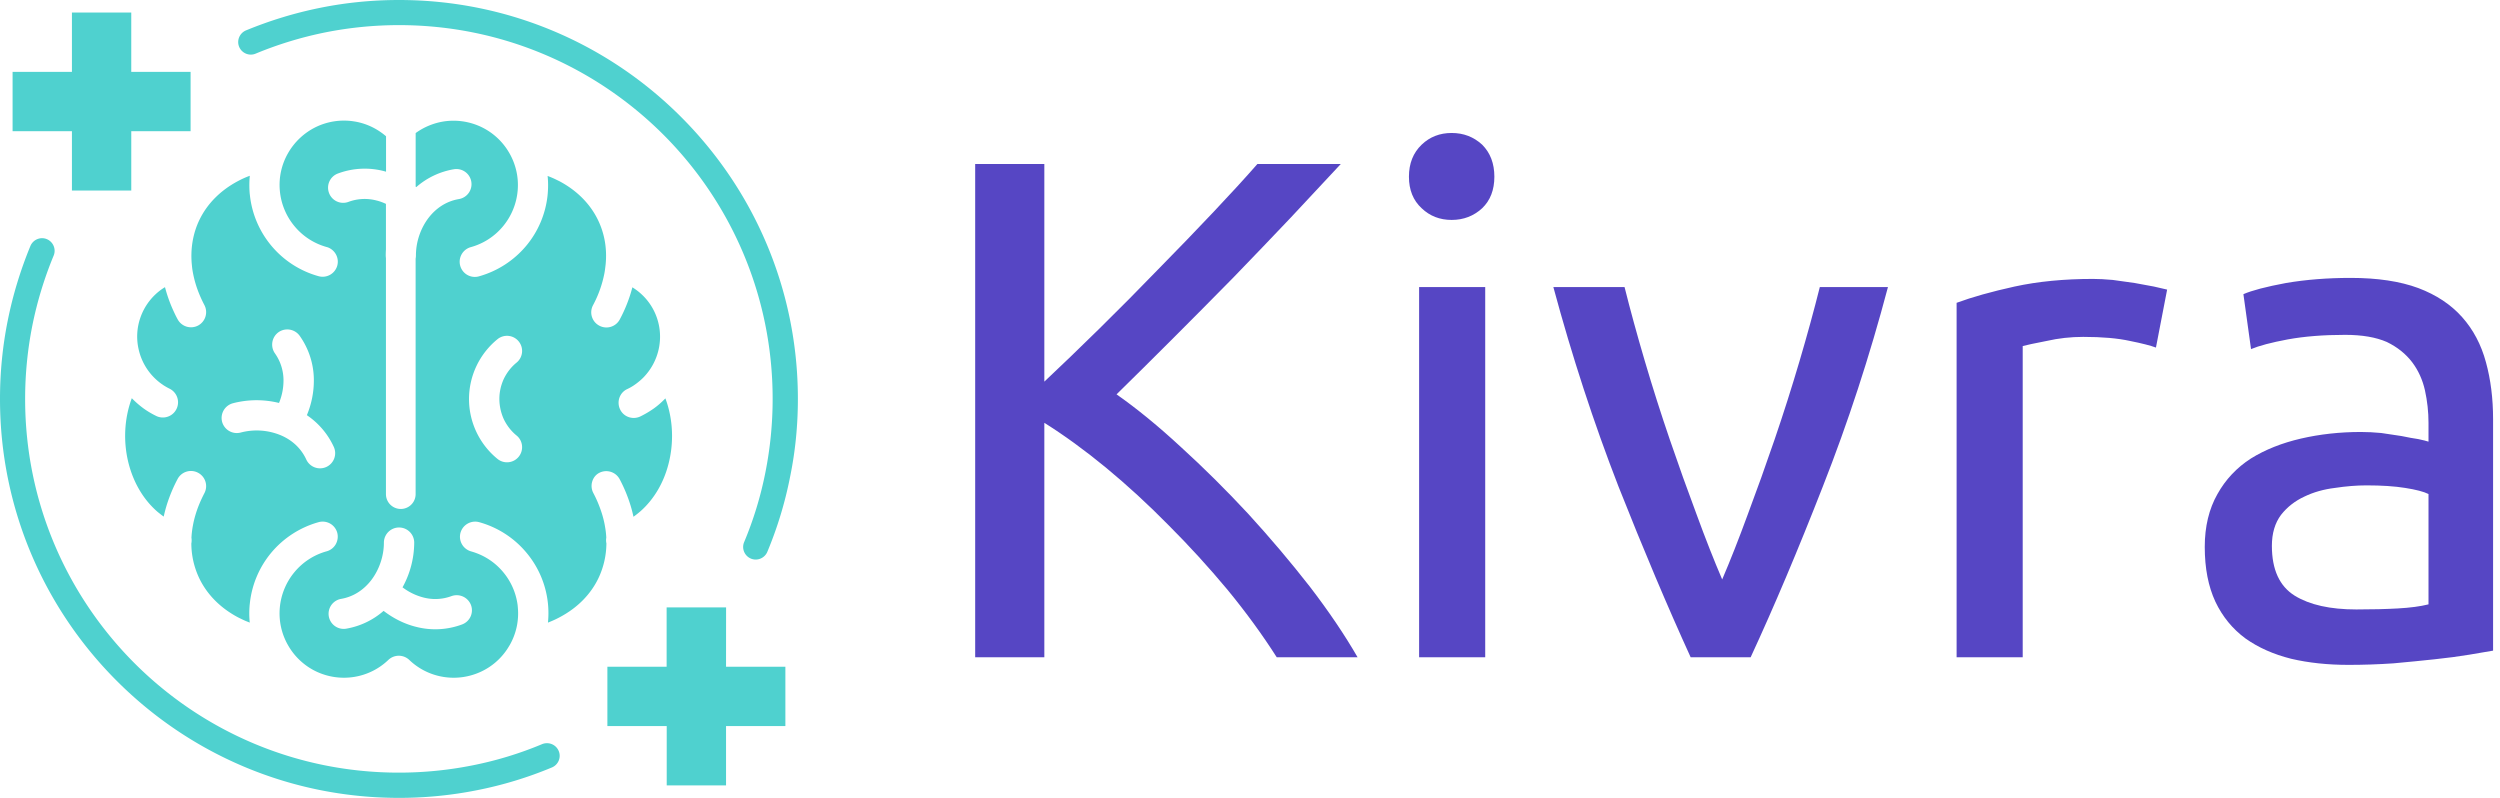
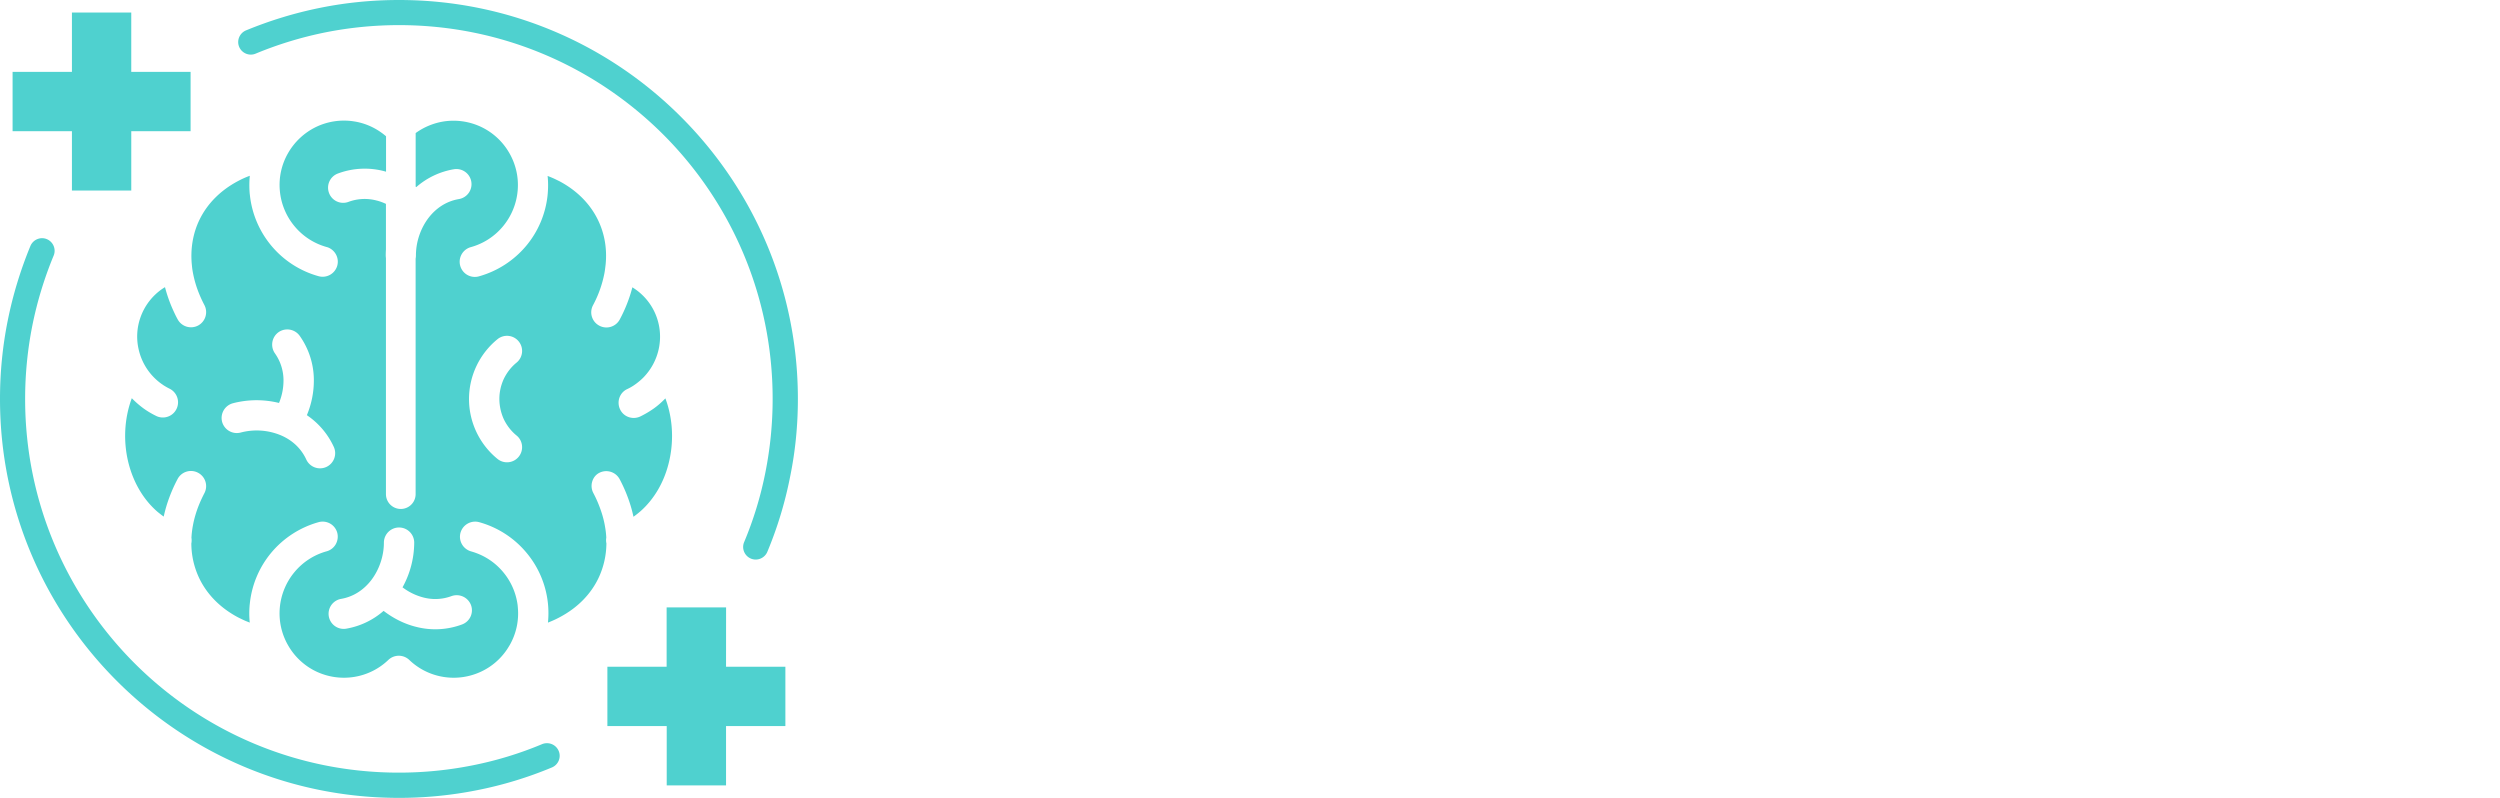
<svg xmlns="http://www.w3.org/2000/svg" data-v-423bf9ae="" viewBox="0 0 282 90" class="iconLeft">
  <g data-v-423bf9ae="" id="19cb50f6-4195-4dcb-8667-82f0f24578cf" fill="#5646C4" transform="matrix(5.736,0,0,5.736,103.117,-0.717)">
-     <path d="M6.75 3.35L8.39 3.35Q7.95 3.82 7.41 4.40Q6.86 4.98 6.27 5.59Q5.67 6.20 5.08 6.79Q4.49 7.38 3.98 7.88L3.98 7.88Q4.58 8.30 5.25 8.92Q5.92 9.53 6.57 10.23Q7.21 10.93 7.78 11.66Q8.34 12.39 8.72 13.05L8.72 13.05L7.13 13.05Q6.71 12.39 6.16 11.72Q5.61 11.06 5.00 10.45Q4.40 9.84 3.77 9.32Q3.15 8.81 2.56 8.44L2.56 8.44L2.56 13.05L1.20 13.05L1.20 3.35L2.56 3.35L2.56 7.63Q3.05 7.17 3.64 6.59Q4.23 6.01 4.80 5.42Q5.38 4.83 5.89 4.29Q6.40 3.75 6.75 3.35L6.75 3.35ZM11.23 5.77L11.23 13.05L9.93 13.05L9.93 5.77L11.23 5.77ZM10.57 4.45L10.57 4.45Q10.22 4.45 9.98 4.22Q9.73 3.99 9.73 3.60L9.73 3.60Q9.73 3.21 9.98 2.97Q10.22 2.74 10.57 2.74L10.57 2.74Q10.92 2.74 11.17 2.97Q11.41 3.21 11.41 3.60L11.41 3.60Q11.41 3.99 11.17 4.22Q10.92 4.45 10.57 4.45ZM17.81 5.77L19.15 5.77Q18.61 7.81 17.87 9.69Q17.14 11.56 16.45 13.05L16.45 13.05L15.27 13.05Q14.59 11.56 13.85 9.69Q13.12 7.81 12.57 5.77L12.57 5.77L13.97 5.77Q14.14 6.45 14.37 7.23Q14.60 8.01 14.86 8.77Q15.12 9.53 15.39 10.25Q15.65 10.96 15.89 11.52L15.89 11.52Q16.13 10.96 16.39 10.25Q16.66 9.53 16.92 8.77Q17.18 8.01 17.41 7.23Q17.64 6.45 17.81 5.77L17.81 5.77ZM23.18 5.61L23.18 5.61Q23.35 5.61 23.57 5.63Q23.79 5.66 24.00 5.69Q24.21 5.73 24.38 5.76Q24.56 5.80 24.64 5.82L24.64 5.82L24.42 6.96Q24.26 6.90 23.91 6.83Q23.55 6.75 22.99 6.75L22.99 6.75Q22.62 6.75 22.27 6.83Q21.91 6.90 21.80 6.93L21.80 6.93L21.80 13.05L20.50 13.05L20.50 6.08Q20.96 5.91 21.64 5.76Q22.33 5.61 23.18 5.61ZM28.36 12.11L28.36 12.11Q28.83 12.11 29.18 12.09Q29.54 12.07 29.78 12.01L29.78 12.01L29.78 9.84Q29.64 9.77 29.32 9.72Q29.01 9.67 28.56 9.67L28.56 9.67Q28.27 9.67 27.94 9.72Q27.61 9.76 27.34 9.89Q27.06 10.02 26.88 10.25Q26.70 10.49 26.70 10.86L26.70 10.86Q26.70 11.56 27.15 11.84Q27.59 12.11 28.36 12.11ZM28.25 5.59L28.25 5.59Q29.04 5.59 29.58 5.79Q30.11 5.99 30.44 6.36Q30.77 6.73 30.91 7.25Q31.05 7.76 31.05 8.37L31.05 8.37L31.05 12.92Q30.88 12.95 30.58 13.00Q30.28 13.05 29.90 13.09Q29.53 13.13 29.09 13.17Q28.64 13.20 28.21 13.20L28.21 13.20Q27.59 13.20 27.08 13.08Q26.56 12.95 26.18 12.68Q25.80 12.40 25.59 11.96Q25.38 11.51 25.38 10.88L25.38 10.88Q25.38 10.28 25.63 9.84Q25.87 9.41 26.29 9.14Q26.71 8.88 27.27 8.75Q27.83 8.62 28.45 8.62L28.45 8.62Q28.64 8.62 28.85 8.64Q29.06 8.67 29.25 8.70Q29.44 8.74 29.58 8.76Q29.72 8.79 29.78 8.81L29.78 8.81L29.78 8.44Q29.78 8.12 29.71 7.80Q29.64 7.49 29.46 7.25Q29.27 7 28.96 6.85Q28.64 6.71 28.14 6.71L28.14 6.71Q27.50 6.71 27.01 6.80Q26.53 6.89 26.29 6.99L26.29 6.99L26.14 5.91Q26.39 5.80 26.98 5.69Q27.57 5.59 28.25 5.59Z" />
-   </g>
+     </g>
  <g data-v-423bf9ae="" id="eb66adee-841b-4221-868c-8348ab84a897" transform="matrix(1.125,0,0,1.125,-11.25,-11.25)" stroke="none" fill="#4FD1CF">
    <path d="M66.02 85.301c.27.64-.04 1.379-.68 1.648-2.398 1-4.91 1.77-7.511 2.282-2.54.507-5.149.77-7.828.77C38.95 90 28.95 85.52 21.72 78.28 14.48 71.051 10 61.051 10 50.001c0-2.68.262-5.29.77-7.829.52-2.602 1.29-5.11 2.281-7.512.27-.64 1.012-.949 1.649-.68.64.27.949 1.012.68 1.649a37.784 37.784 0 00-2.141 7.031A37.84 37.84 0 0012.52 50c0 10.352 4.191 19.711 10.969 26.5 6.781 6.781 16.148 10.969 26.5 10.969 2.52 0 4.969-.25 7.34-.719 2.441-.48 4.789-1.199 7.031-2.14.652-.258 1.39.039 1.66.691zm12.262-63.582C71.052 14.481 61.052 10 50.001 10c-2.68 0-5.29.262-7.828.77-2.602.52-5.11 1.289-7.512 2.28-.64.27-.949 1.012-.68 1.65.27.64 1.012.948 1.649.679a37.784 37.784 0 017.031-2.14 37.84 37.84 0 017.34-.72c10.352 0 19.71 4.192 26.5 10.97 6.781 6.78 10.969 16.147 10.969 26.5 0 2.519-.25 4.968-.719 7.34-.48 2.44-1.199 4.788-2.14 7.03-.27.641.039 1.38.68 1.649.64.27 1.378-.04 1.648-.68 1-2.398 1.77-4.91 2.28-7.512.52-2.527.782-5.136.782-7.816 0-11.05-4.48-21.05-11.719-28.28zm-61.07 7.383h5.95v-5.95h5.948v-5.949h-5.949v-5.949h-5.949v5.95h-5.95v5.949h5.95zM82.79 70.899h-5.95v5.949l-5.94.004v5.95h5.949v5.948h5.949v-5.949h5.949v-5.95h-5.95l.005-5.952zm-13.301-11.47c.18.34.34.68.48 1.02.31.75.54 1.489.672 2.22.078.421.13.827.149 1.237-.031.192-.031.38.012.57a8.248 8.248 0 01-.81 3.52c-.769 1.59-2.077 2.942-3.87 3.89-.371.2-.77.38-1.18.54a9.429 9.429 0 00-2.148-7 9.456 9.456 0 00-4.75-3.07 1.528 1.528 0 00-1.871 1.058c-.22.809.25 1.64 1.058 1.871.68.192 1.309.48 1.871.86.512.34.969.761 1.36 1.23a6.44 6.44 0 011.422 3.18c.02.12.03.25.039.37a6.383 6.383 0 01-.82 3.763c-.09.148-.18.3-.282.449a6.363 6.363 0 01-2.531 2.18 6.466 6.466 0 01-3.809.558 6.418 6.418 0 01-3.449-1.71 1.52 1.52 0 00-2.09 0 6.417 6.417 0 01-3.449 1.71c-1.27.2-2.602.02-3.809-.558a6.423 6.423 0 01-2.808-2.63 6.409 6.409 0 01-.82-3.761 6.475 6.475 0 011.468-3.559 6.4 6.4 0 013.23-2.09c.4-.109.712-.37.9-.69.198-.34.269-.763.16-1.173a1.518 1.518 0 00-1.872-1.058 9.533 9.533 0 00-4.75 3.07 9.501 9.501 0 00-2.129 4.96l-.03.27c-.052.602-.052 1.192.01 1.77-.128-.05-.25-.102-.378-.149-.281-.12-.54-.25-.8-.378-1.79-.95-3.102-2.301-3.872-3.891a8.191 8.191 0 01-.808-3.52c.039-.191.039-.378.011-.57.02-.41.07-.82.149-1.238.12-.66.32-1.34.59-2.02.16-.398.351-.808.558-1.21.39-.739.11-1.66-.64-2.051a1.514 1.514 0 00-2.051.64c-.442.828-.79 1.68-1.059 2.52-.129.41-.238.828-.328 1.238-.211-.148-.41-.309-.61-.469-1.43-1.23-2.398-2.93-2.89-4.78-.57-2.161-.48-4.52.3-6.622.372.379.75.71 1.161 1.012.422.308.871.57 1.352.8a1.523 1.523 0 001.32-2.742c-.23-.11-.45-.238-.672-.379a6.94 6.94 0 00-.211-.148A5.822 5.822 0 0123.895 45a5.729 5.729 0 01.18-3.148 5.82 5.82 0 012.23-2.91c.079-.051.16-.102.239-.149.191.738.45 1.488.781 2.23.149.329.301.66.48.981a1.523 1.523 0 002.051.64 1.523 1.523 0 00.641-2.05c-.21-.398-.398-.809-.559-1.21a10.79 10.79 0 01-.59-2.02 6.96 6.96 0 01-.109-.79c0-.03-.011-.07-.011-.101-.141-1.578.128-3.102.77-4.43.769-1.59 2.077-2.941 3.87-3.89a8.864 8.864 0 011.18-.528 9.909 9.909 0 00-.012 1.77c.012.09.02.18.031.27a9.474 9.474 0 002.13 4.96 9.456 9.456 0 004.75 3.07c.808.22 1.64-.25 1.87-1.058.2-.73-.171-1.48-.84-1.79a1.318 1.318 0 00-.218-.077 6.401 6.401 0 01-3.23-2.09 6.447 6.447 0 01-1.47-3.559 6.383 6.383 0 01.82-3.761 6.51 6.51 0 012.81-2.63 6.466 6.466 0 013.808-.558c.96.149 1.89.52 2.71 1.102.173.12.34.25.5.39v3.551a7.68 7.68 0 00-4.82.18 1.512 1.512 0 00-.898 1.949c.29.79 1.16 1.191 1.95.898a4.661 4.661 0 012.808-.14c.328.078.648.199.95.34v4.57c-.013.2-.02.398-.02.602 0 .09.011.18.02.27v23.66a1.488 1.488 0 102.976 0V35.94c.02-.11.031-.219.031-.34 0-1.328.46-2.719 1.3-3.8.731-.93 1.75-1.63 3.012-1.84a1.516 1.516 0 00-.511-2.989 7.663 7.663 0 00-3.77 1.79.17.17 0 00-.058-.04v-5.379c.84-.609 1.8-1 2.789-1.16 1.27-.199 2.601-.02 3.808.559a6.423 6.423 0 012.809 2.629c.64 1.12.941 2.43.82 3.761a6.475 6.475 0 01-1.468 3.559 6.4 6.4 0 01-3.231 2.09 1.52 1.52 0 00.813 2.93 9.533 9.533 0 004.75-3.07 9.442 9.442 0 002.14-5.09c0-.051.012-.09.012-.141.05-.602.05-1.192-.012-1.77.172.07.328.13.488.2.239.101.461.218.692.328 1.789.949 3.101 2.3 3.87 3.89.65 1.34.923 2.852.77 4.43 0 .031-.011.07-.011.102-.032.261-.059.52-.11.789a11.3 11.3 0 01-1.148 3.23c-.39.738-.11 1.66.64 2.05.739.392 1.66.11 2.051-.64a14.653 14.653 0 001.258-3.21c.11.07.219.14.328.218.211.149.41.309.59.48a5.74 5.74 0 011.54 2.36 5.815 5.815 0 01.179 3.148 5.86 5.86 0 01-1.488 2.79c-.239.25-.5.468-.782.68-.07.05-.129.089-.199.14-.219.148-.45.281-.691.39-.762.36-1.07 1.27-.711 2.032s1.27 1.07 2.031.71c.469-.23.93-.5 1.352-.8.41-.29.789-.63 1.16-1.012.781 2.09.87 4.461.3 6.621-.468 1.801-1.41 3.461-2.78 4.68-.231.2-.47.39-.72.57-.078-.36-.171-.73-.28-1.09-.27-.89-.63-1.78-1.102-2.672a1.523 1.523 0 00-2.051-.64c-.691.355-.98 1.277-.594 2.015zm-26.02-4.62a7.723 7.723 0 00-2.7-3.18 9.05 9.05 0 00.7-3.57 7.705 7.705 0 00-1.422-4.39 1.53 1.53 0 00-2.121-.36 1.53 1.53 0 00-.36 2.12c.579.821.852 1.75.86 2.673a5.889 5.889 0 01-.45 2.3 9.42 9.42 0 00-4.628.032 1.528 1.528 0 00-1.078 1.86 1.528 1.528 0 001.86 1.077 6.298 6.298 0 014.019.27c1.09.46 2.02 1.262 2.558 2.43a1.517 1.517 0 102.762-1.262zm11.801 14.96c-.95.352-1.91.372-2.809.141a5.908 5.908 0 01-2.101-1.02 9.344 9.344 0 001.172-4.48 1.519 1.519 0 10-3.04 0c0 1.328-.46 2.72-1.3 3.801-.73.93-1.75 1.629-3.012 1.84a1.516 1.516 0 00.512 2.988 7.663 7.663 0 003.77-1.789c.96.738 2.07 1.309 3.261 1.602a7.68 7.68 0 004.602-.239c.789-.289 1.191-1.16.898-1.949a1.535 1.535 0 00-1.953-.894zM60.07 50c0-.71.161-1.398.45-2.019.3-.62.73-1.18 1.27-1.62a1.51 1.51 0 00.218-2.13 1.51 1.51 0 00-2.129-.219 7.747 7.747 0 00-2.852 6 7.747 7.747 0 002.852 6c.649.532 1.61.43 2.13-.218.53-.649.429-1.61-.22-2.13-.539-.44-.968-1-1.269-1.62A4.973 4.973 0 0160.07 50z" />
  </g>
</svg>